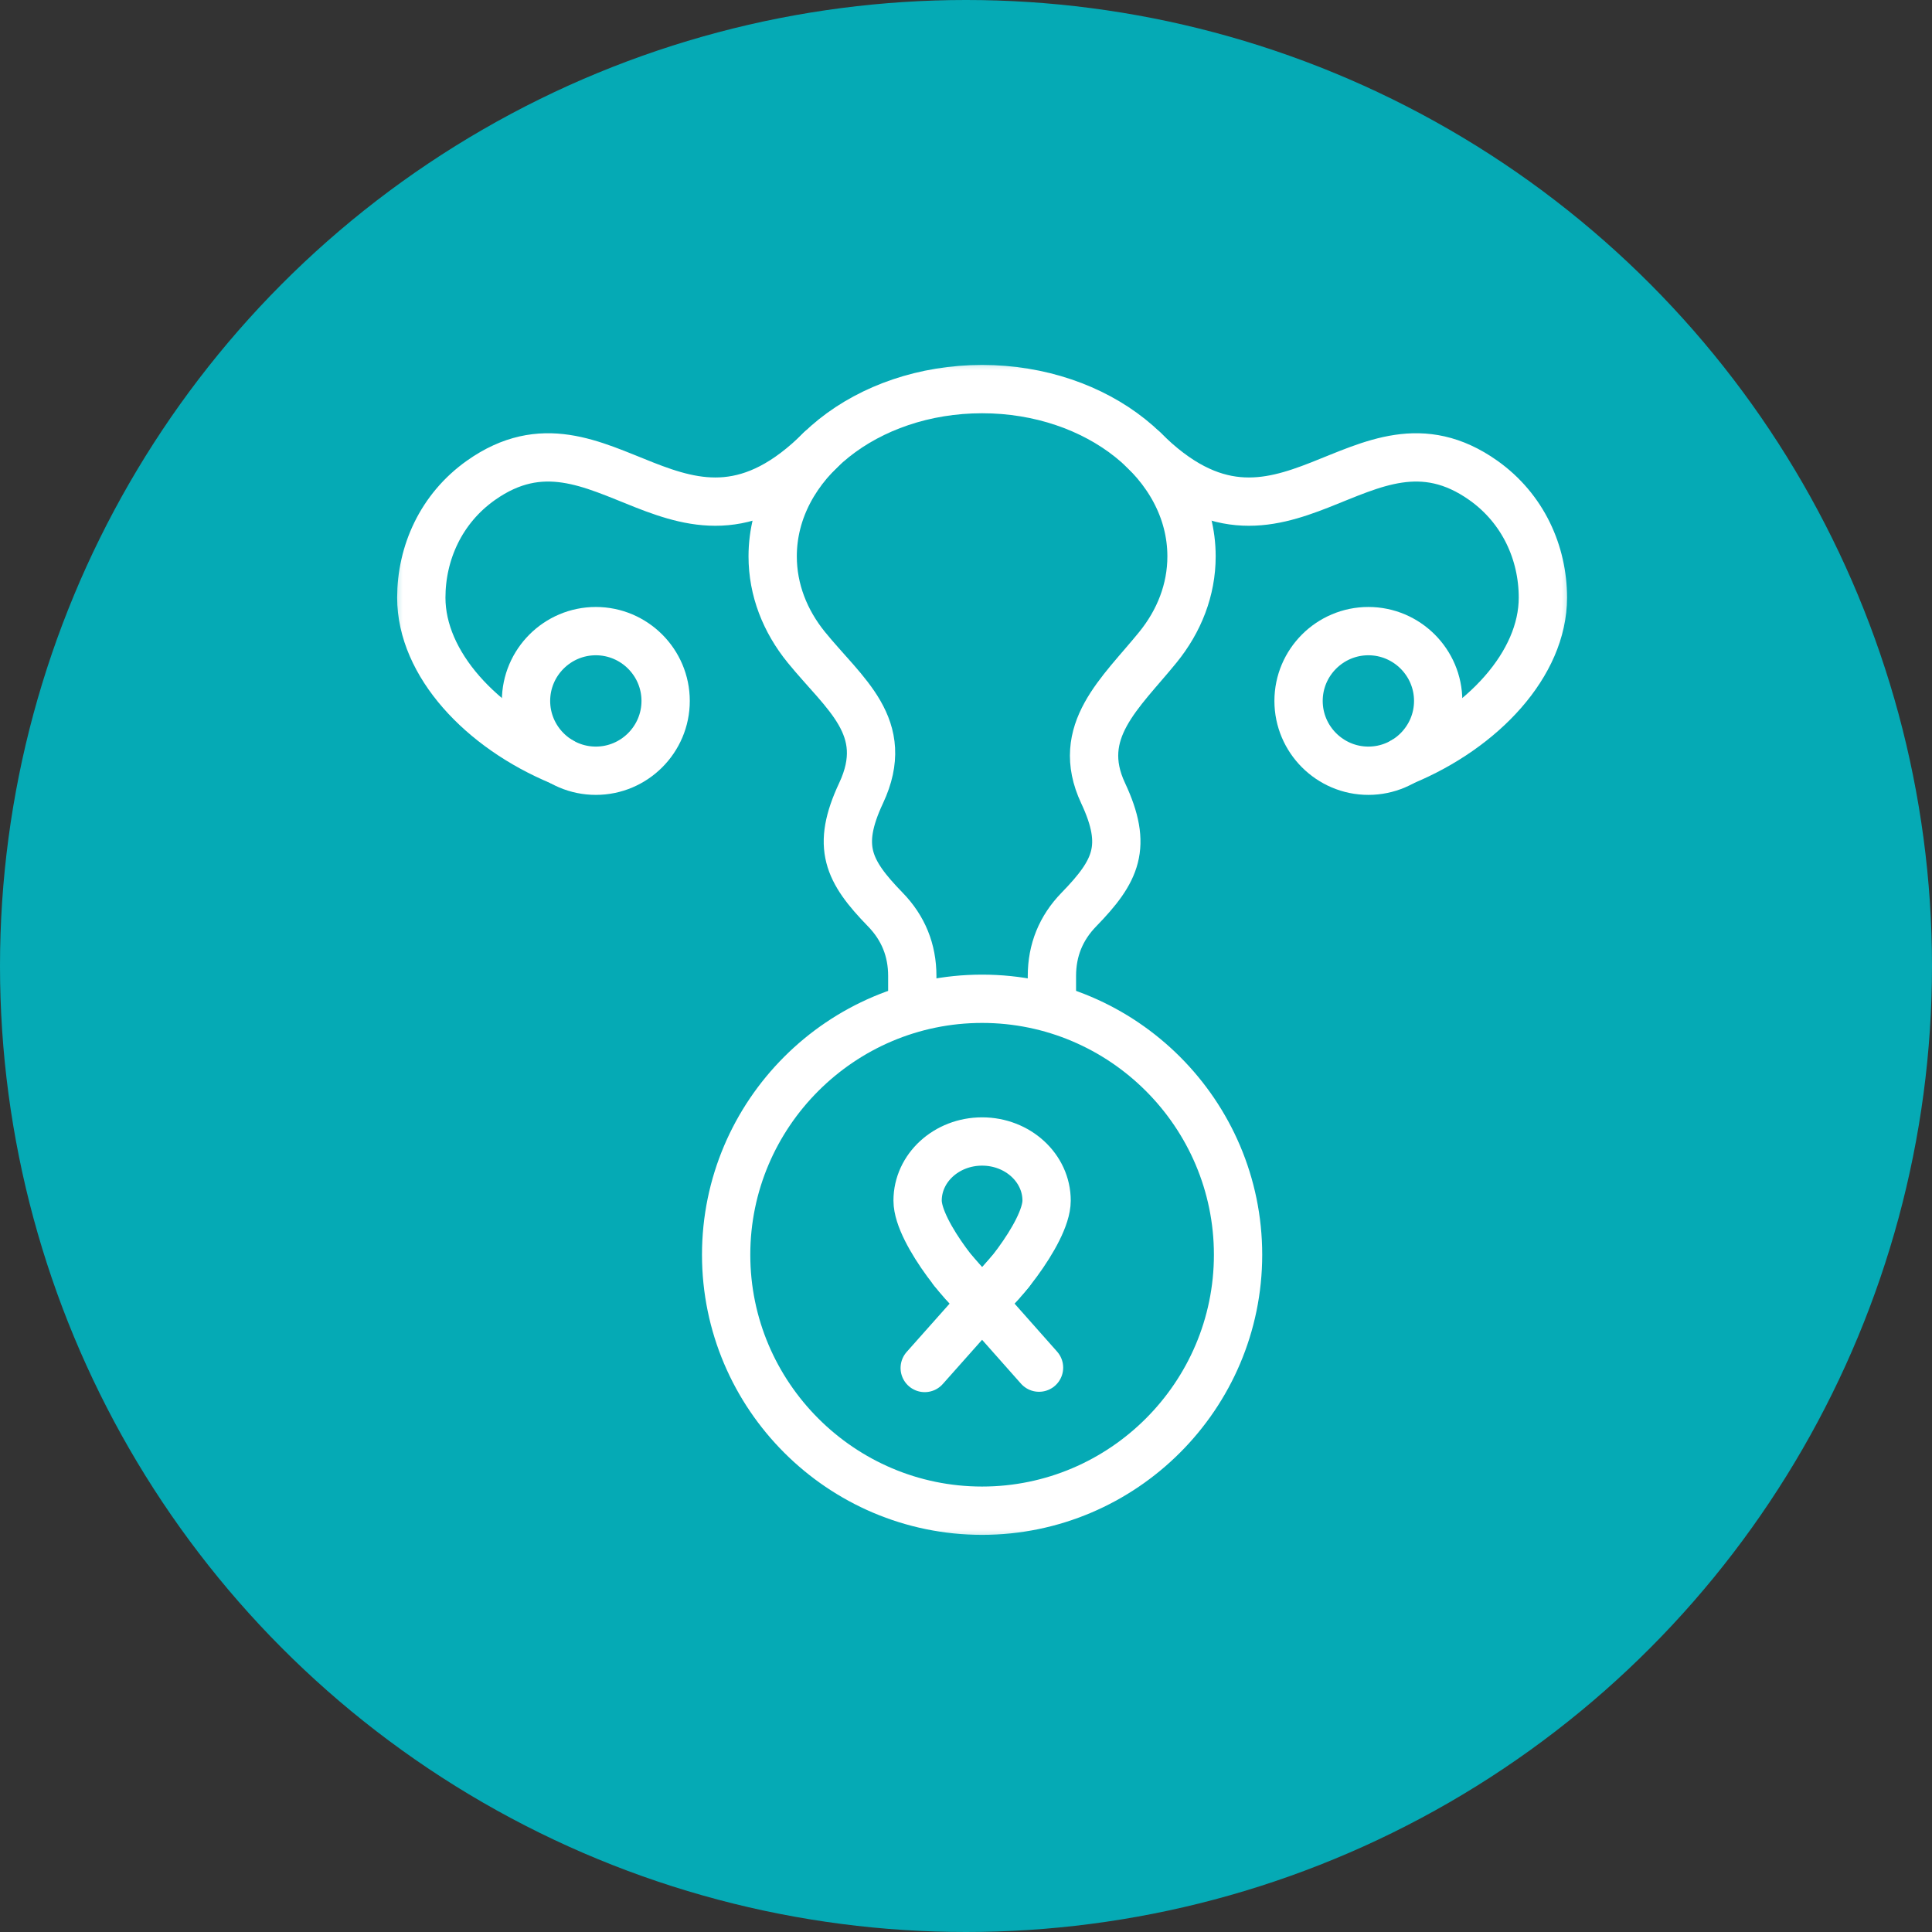
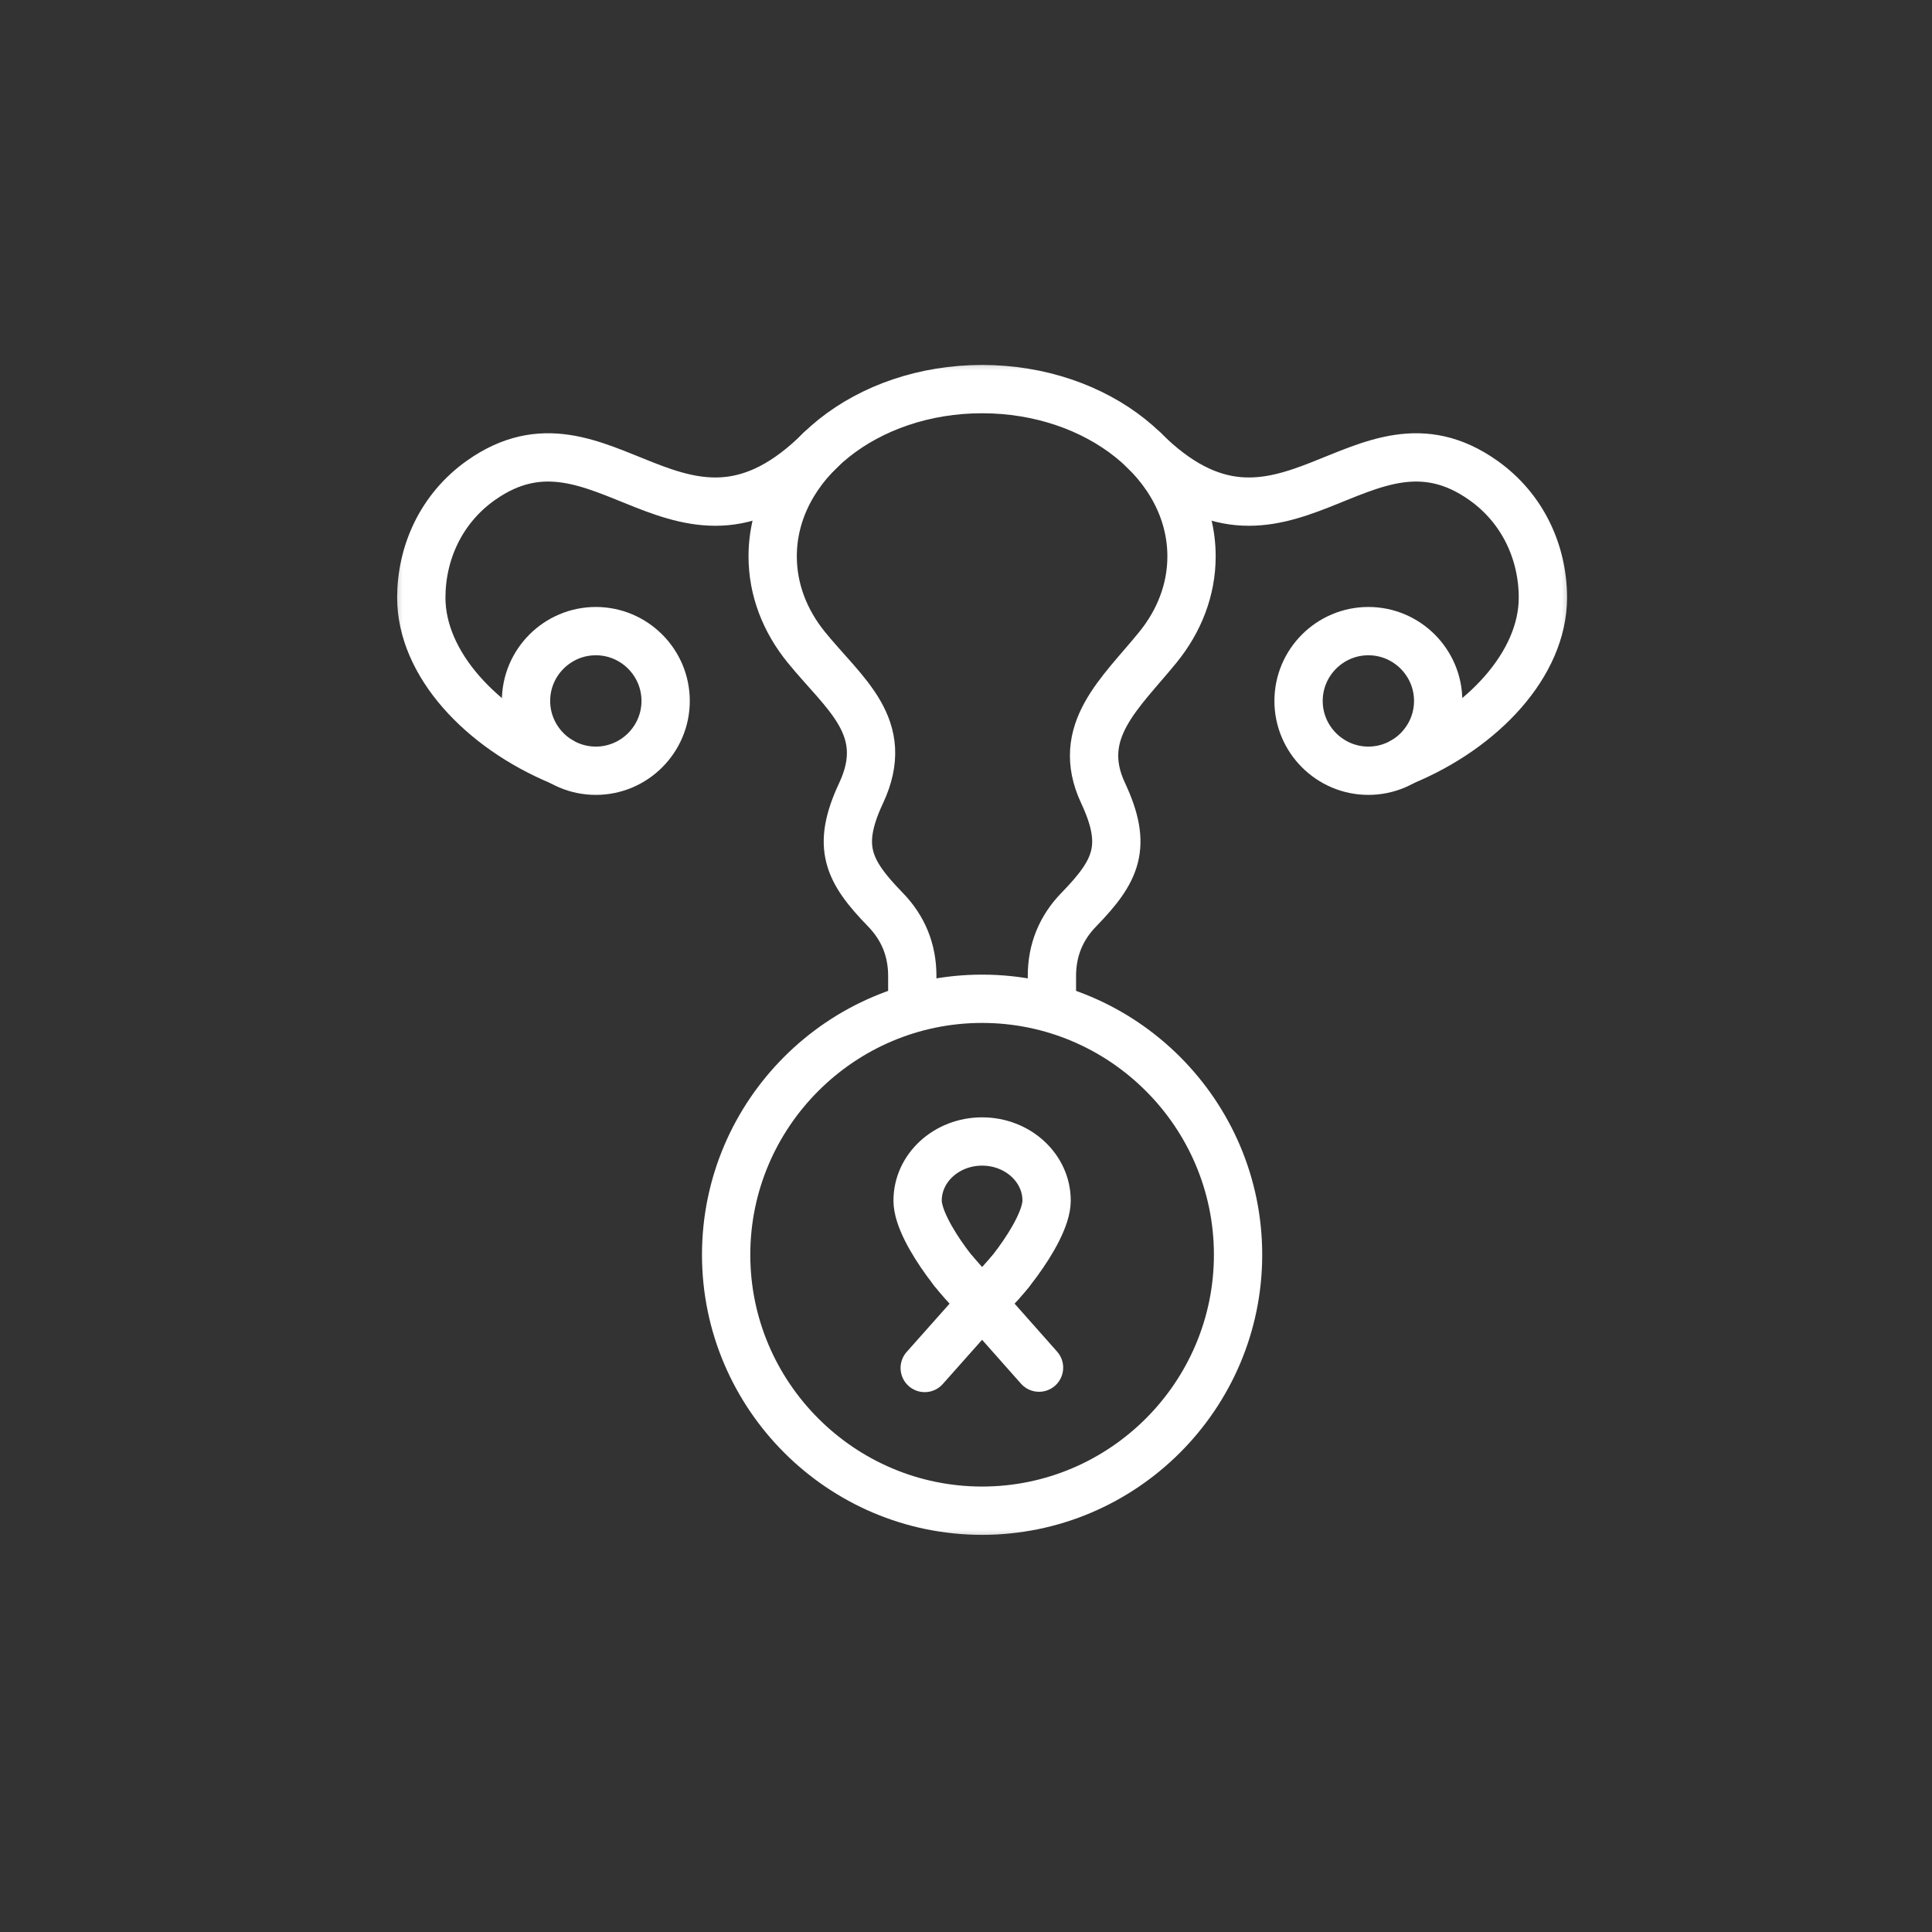
<svg xmlns="http://www.w3.org/2000/svg" width="60" height="60" viewBox="0 0 60 60" fill="none">
  <rect x="0" y="0" width="60" height="60" fill="#333333" stroke="none" />
-   <circle cx="30" cy="30" r="30" fill="#05AAB5" />
  <mask id="mask0_3493_1771" style="mask-type:luminance" maskUnits="userSpaceOnUse" x="12" y="11" width="37" height="37">
    <path d="M12 11H49V48H12V11Z" fill="white" />
  </mask>
  <g mask="url(#mask0_3493_1771)">
    <path d="M28.332 31.234V30.311C28.332 29.509 28.052 28.819 27.493 28.245C26.331 27.05 25.965 26.29 26.743 24.629C27.703 22.578 26.221 21.555 25.04 20.101C24.38 19.288 23.996 18.319 23.996 17.278C23.996 14.409 26.908 12.084 30.5 12.084C34.092 12.084 37.004 14.409 37.004 17.278C37.004 18.319 36.62 19.288 35.96 20.101C34.805 21.523 33.361 22.715 34.257 24.629C35.035 26.29 34.669 27.05 33.507 28.245C32.948 28.819 32.668 29.509 32.668 30.311V31.09" stroke="white" stroke-width="1.5" stroke-miterlimit="22.926" stroke-linecap="round" stroke-linejoin="round" />
    <path d="M18.504 23.936C19.698 23.936 20.672 22.962 20.672 21.768C20.672 20.573 19.698 19.6 18.504 19.6C17.31 19.6 16.336 20.573 16.336 21.768C16.336 22.962 17.31 23.936 18.504 23.936Z" stroke="white" stroke-width="1.5" stroke-miterlimit="22.926" stroke-linecap="round" stroke-linejoin="round" />
    <path d="M17.409 23.639C14.946 22.619 13.084 20.618 13.084 18.561C13.084 17.178 13.692 15.798 14.935 14.918C18.721 12.238 21.163 18.293 25.49 13.966" stroke="white" stroke-width="1.5" stroke-miterlimit="22.926" stroke-linecap="round" stroke-linejoin="round" />
    <path d="M30.5 46.916C34.878 46.916 38.449 43.345 38.449 38.967C38.449 34.589 34.878 31.018 30.5 31.018C26.122 31.018 22.551 34.589 22.551 38.967C22.551 43.345 26.122 46.916 30.5 46.916Z" stroke="white" stroke-width="1.5" stroke-miterlimit="22.926" stroke-linecap="round" stroke-linejoin="round" />
    <path d="M30.5 35.45C31.606 35.45 32.503 36.272 32.503 37.286C32.503 38.3 30.767 40.347 30.5 40.347C30.233 40.347 28.497 38.3 28.497 37.286C28.497 36.272 29.394 35.45 30.5 35.45Z" stroke="white" stroke-width="1.5" stroke-miterlimit="22.926" stroke-linecap="round" stroke-linejoin="round" />
    <path d="M31.363 39.508L28.718 42.484" stroke="white" stroke-width="1.5" stroke-miterlimit="22.926" stroke-linecap="round" stroke-linejoin="round" />
    <path d="M29.602 39.465L32.268 42.473" stroke="white" stroke-width="1.5" stroke-miterlimit="22.926" stroke-linecap="round" stroke-linejoin="round" />
    <path d="M42.496 23.936C43.69 23.936 44.664 22.962 44.664 21.768C44.664 20.573 43.69 19.6 42.496 19.6C41.302 19.6 40.328 20.573 40.328 21.768C40.328 22.962 41.302 23.936 42.496 23.936Z" stroke="white" stroke-width="1.5" stroke-miterlimit="22.926" stroke-linecap="round" stroke-linejoin="round" />
    <path d="M43.591 23.639C46.054 22.619 47.916 20.618 47.916 18.561C47.916 17.178 47.308 15.798 46.065 14.918C42.279 12.238 39.837 18.293 35.51 13.966" stroke="white" stroke-width="1.5" stroke-miterlimit="22.926" stroke-linecap="round" stroke-linejoin="round" />
  </g>
</svg>